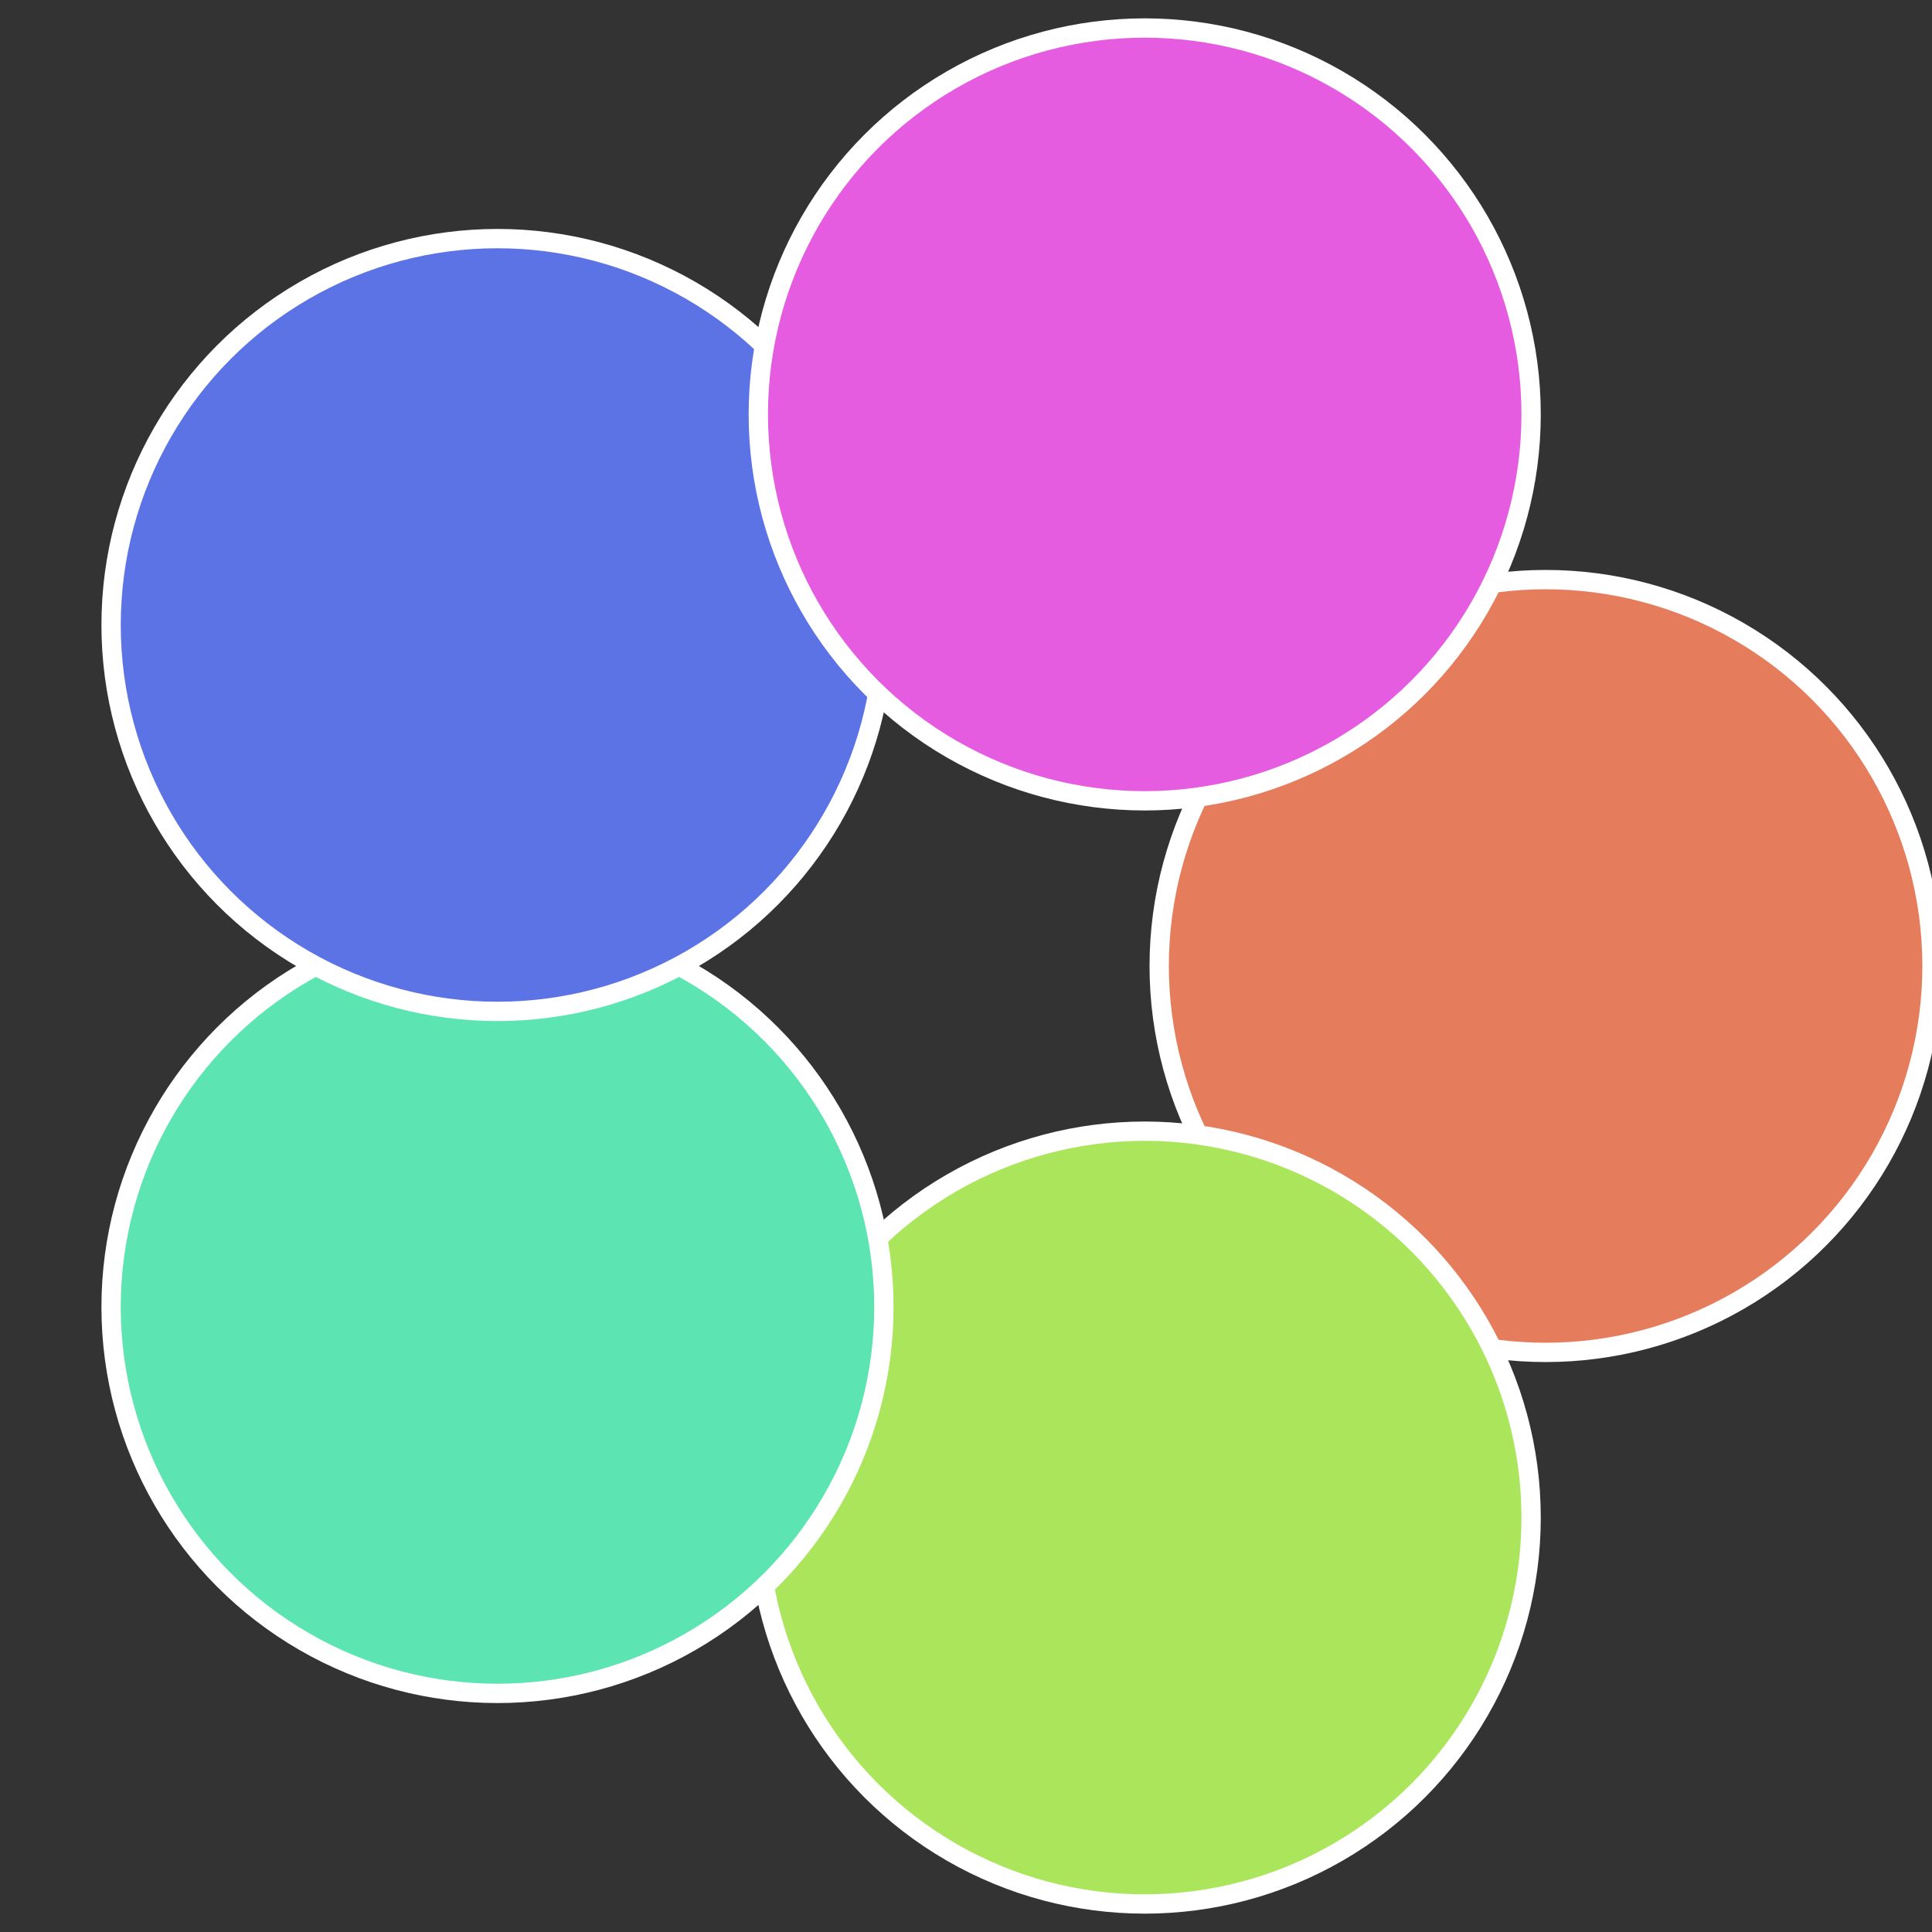
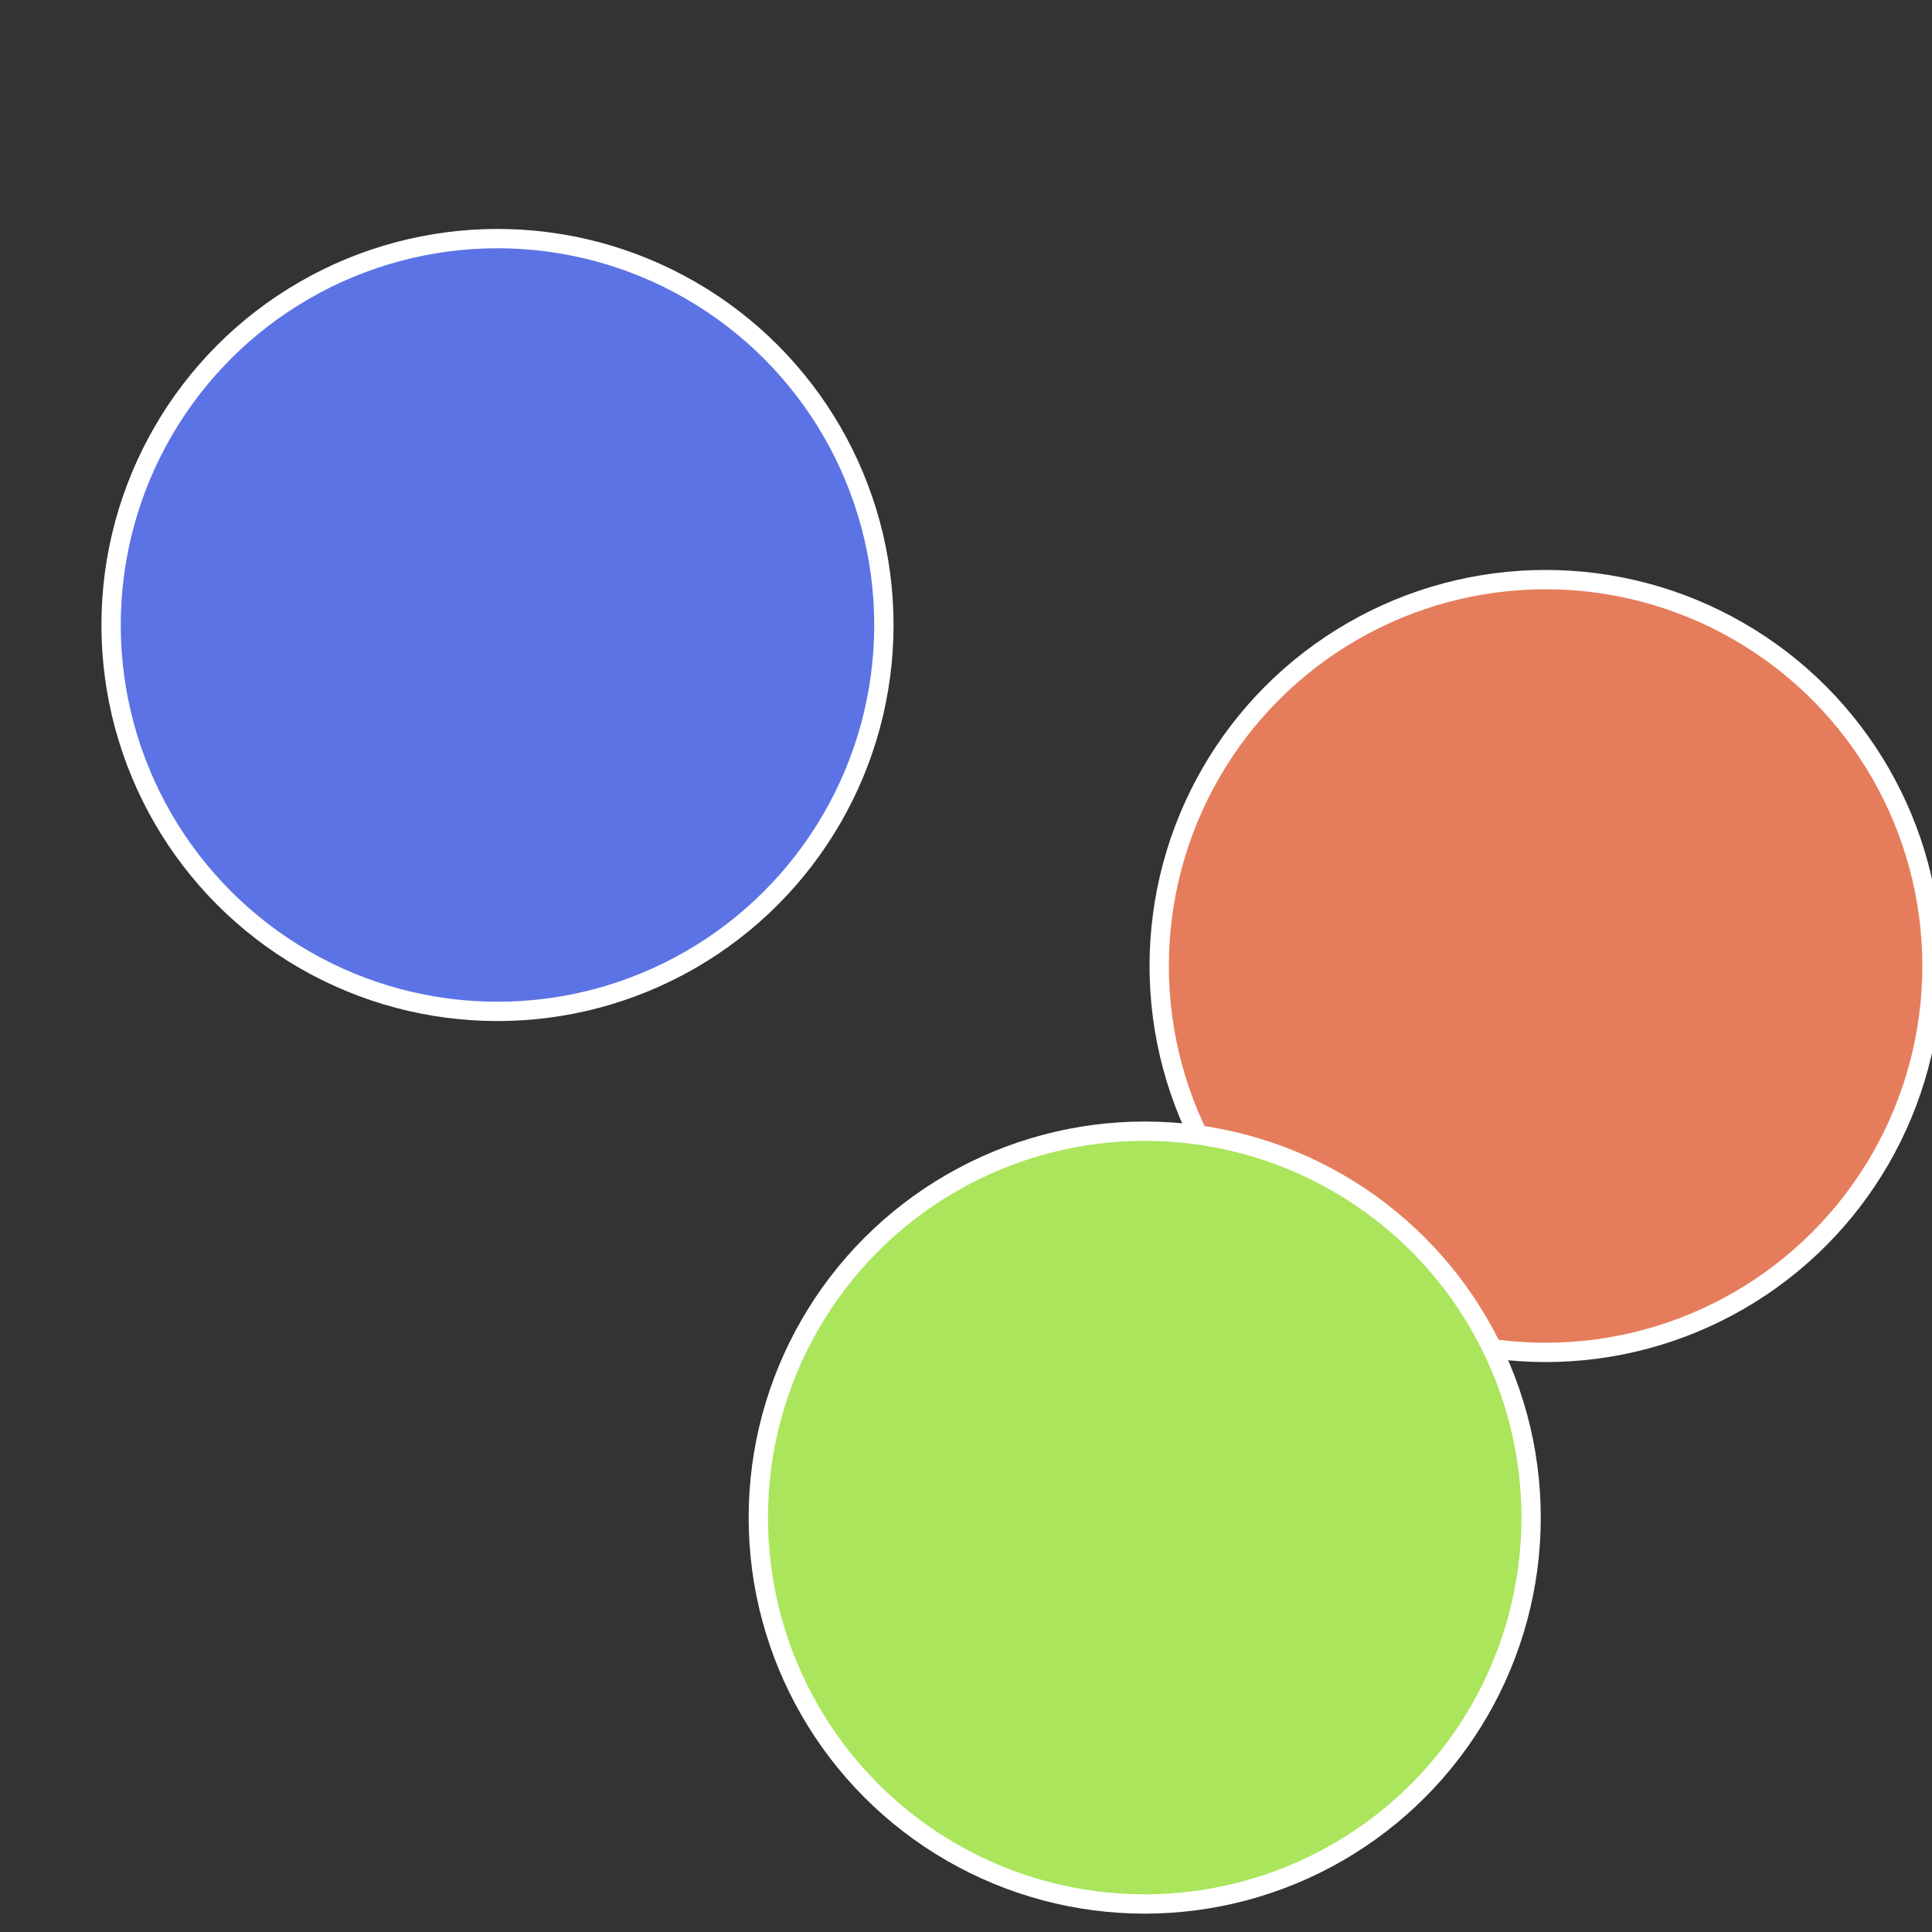
<svg xmlns="http://www.w3.org/2000/svg" width="500" height="500" viewBox="-1 -1 2 2">
  <rect x="-1" y="-1" width="2" height="2" fill="#333333" stroke="none" />
  <circle cx="0.6" cy="0" r="0.4" fill="#e57d5c" stroke="#fff" stroke-width="1%" />
  <circle cx="0.185" cy="0.571" r="0.4" fill="#aae55c" stroke="#fff" stroke-width="1%" />
-   <circle cx="-0.485" cy="0.353" r="0.4" fill="#5ce5b3" stroke="#fff" stroke-width="1%" />
  <circle cx="-0.485" cy="-0.353" r="0.4" fill="#5c73e5" stroke="#fff" stroke-width="1%" />
-   <circle cx="0.185" cy="-0.571" r="0.4" fill="#e55ce0" stroke="#fff" stroke-width="1%" />
</svg>